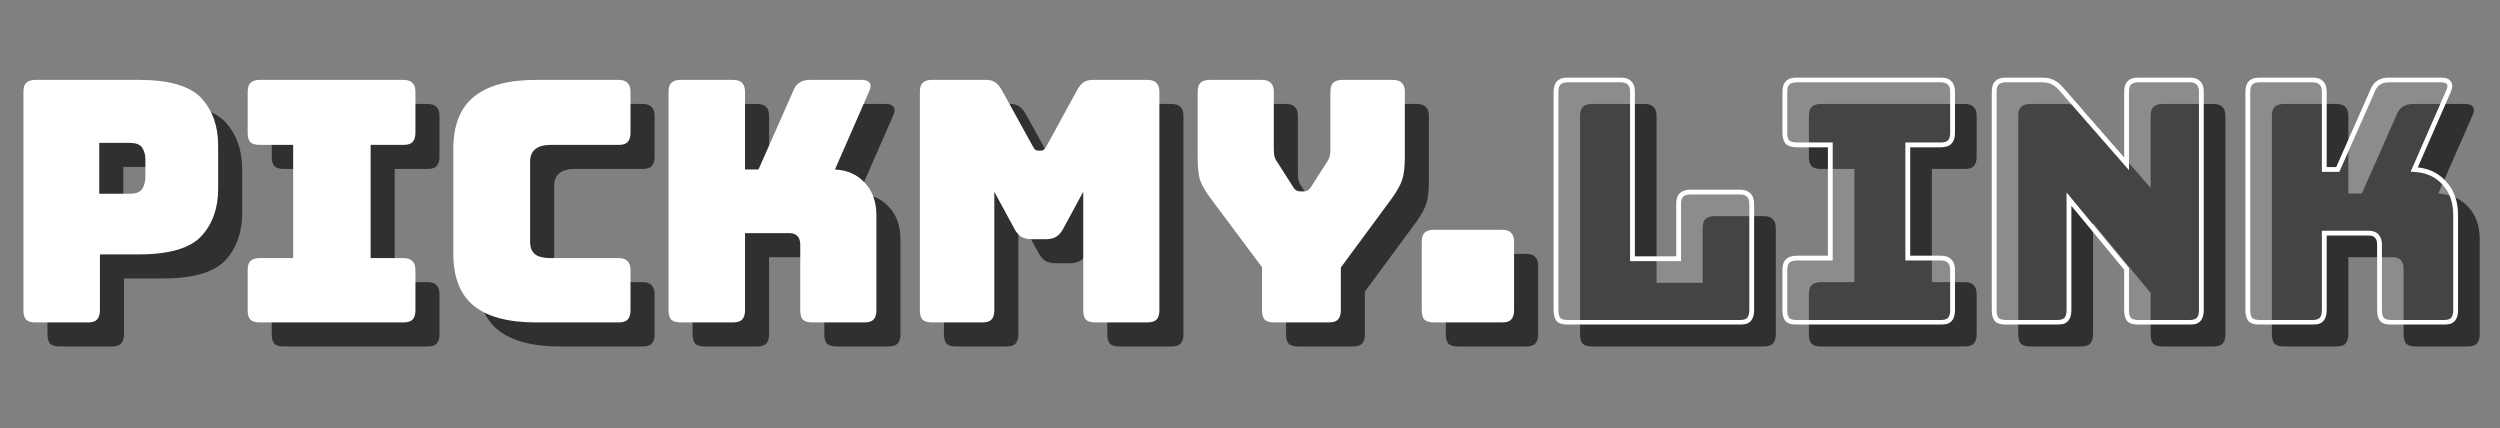
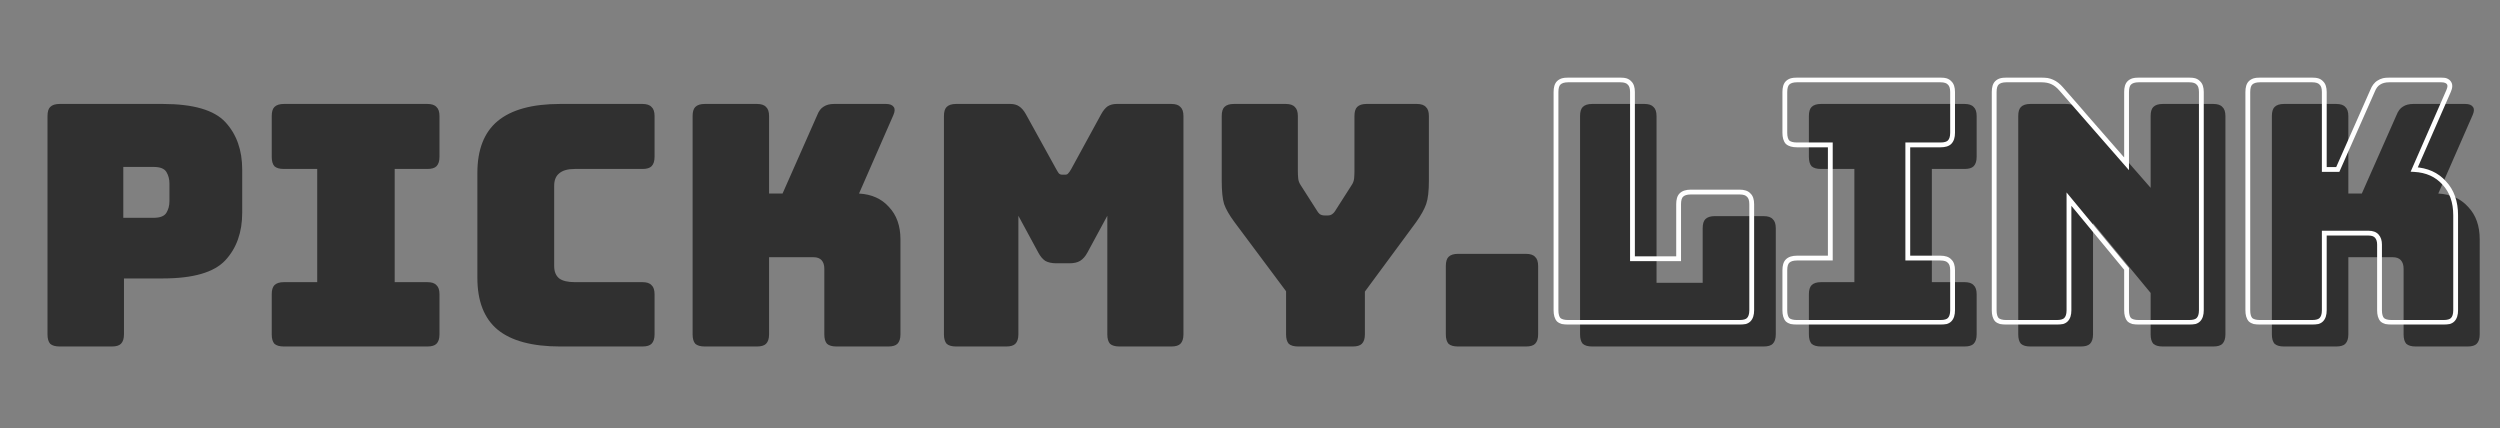
<svg xmlns="http://www.w3.org/2000/svg" width="1039" height="178" viewBox="0 0 1039 178" fill="none">
  <rect x="0" y="0" width="1039" height="178" fill="#808080" stroke="none" />
  <path d="M46.482 144H24.782C23.009 144 21.702 143.627 20.862 142.88C20.115 142.04 19.742 140.733 19.742 138.96V48.24C19.742 46.467 20.115 45.207 20.862 44.46C21.702 43.62 23.009 43.2 24.782 43.2H67.622C80.315 43.2 88.995 45.72 93.662 50.76C98.329 55.8 100.662 62.38 100.662 70.5V88.42C100.662 96.54 98.329 103.12 93.662 108.16C88.995 113.2 80.315 115.72 67.622 115.72H51.522V138.96C51.522 140.733 51.102 142.04 50.262 142.88C49.515 143.627 48.255 144 46.482 144ZM51.242 69.38V90.52H63.842C66.549 90.52 68.322 89.82 69.162 88.42C70.002 87.02 70.422 85.433 70.422 83.66V76.24C70.422 74.467 70.002 72.88 69.162 71.48C68.322 70.08 66.549 69.38 63.842 69.38H51.242ZM117.972 144C116.198 144 114.892 143.627 114.052 142.88C113.305 142.04 112.932 140.733 112.932 138.96V122.3C112.932 120.527 113.305 119.267 114.052 118.52C114.892 117.68 116.198 117.26 117.972 117.26H131.832V70.22H117.972C116.198 70.22 114.892 69.847 114.052 69.1C113.305 68.26 112.932 66.953 112.932 65.18V48.24C112.932 46.467 113.305 45.207 114.052 44.46C114.892 43.62 116.198 43.2 117.972 43.2H177.612C179.385 43.2 180.645 43.62 181.392 44.46C182.232 45.207 182.652 46.467 182.652 48.24V65.18C182.652 66.953 182.232 68.26 181.392 69.1C180.645 69.847 179.385 70.22 177.612 70.22H164.032V117.26H177.612C179.385 117.26 180.645 117.68 181.392 118.52C182.232 119.267 182.652 120.527 182.652 122.3V138.96C182.652 140.733 182.232 142.04 181.392 142.88C180.645 143.627 179.385 144 177.612 144H117.972ZM266.997 144H232.837C221.171 144 212.491 141.667 206.797 137C201.197 132.333 198.397 125.147 198.397 115.44V71.9C198.397 62.193 201.197 55.007 206.797 50.34C212.491 45.58 221.171 43.2 232.837 43.2H266.997C268.771 43.2 270.031 43.62 270.777 44.46C271.617 45.207 272.037 46.467 272.037 48.24V65.18C272.037 66.953 271.617 68.26 270.777 69.1C270.031 69.847 268.771 70.22 266.997 70.22H238.857C235.964 70.22 233.817 70.827 232.417 72.04C231.017 73.16 230.317 74.887 230.317 77.22V110.54C230.317 112.873 231.017 114.6 232.417 115.72C233.817 116.747 235.964 117.26 238.857 117.26H266.997C268.771 117.26 270.031 117.68 270.777 118.52C271.617 119.267 272.037 120.527 272.037 122.3V138.96C272.037 140.733 271.617 142.04 270.777 142.88C270.031 143.627 268.771 144 266.997 144ZM314.588 144H292.888C291.114 144 289.808 143.627 288.968 142.88C288.221 142.04 287.848 140.733 287.848 138.96V48.24C287.848 46.467 288.221 45.207 288.968 44.46C289.808 43.62 291.114 43.2 292.888 43.2H314.588C316.361 43.2 317.621 43.62 318.368 44.46C319.208 45.207 319.628 46.467 319.628 48.24V80.44H325.228L339.648 47.82C340.301 46.14 341.188 44.973 342.308 44.32C343.428 43.573 344.874 43.2 346.648 43.2H368.208C369.794 43.2 370.868 43.62 371.428 44.46C371.988 45.207 371.941 46.327 371.288 47.82L357.008 80.44C362.234 80.72 366.388 82.587 369.468 86.04C372.641 89.4 374.228 93.88 374.228 99.48V138.96C374.228 140.733 373.808 142.04 372.968 142.88C372.221 143.627 370.961 144 369.188 144H347.628C345.854 144 344.548 143.627 343.708 142.88C342.961 142.04 342.588 140.733 342.588 138.96V111.66C342.588 110.167 342.214 109 341.468 108.16C340.721 107.32 339.601 106.9 338.108 106.9H319.628V138.96C319.628 140.733 319.208 142.04 318.368 142.88C317.621 143.627 316.361 144 314.588 144ZM418.201 144H397.341C395.567 144 394.261 143.627 393.421 142.88C392.674 142.04 392.301 140.733 392.301 138.96V48.24C392.301 46.467 392.674 45.207 393.421 44.46C394.261 43.62 395.567 43.2 397.341 43.2H419.881C421.374 43.2 422.587 43.527 423.521 44.18C424.547 44.833 425.481 45.907 426.321 47.4L438.921 70.22C439.387 71.06 439.761 71.667 440.041 72.04C440.414 72.413 440.881 72.6 441.441 72.6H442.701C443.261 72.6 443.681 72.413 443.961 72.04C444.334 71.667 444.754 71.06 445.221 70.22L457.681 47.4C458.521 45.907 459.407 44.833 460.341 44.18C461.367 43.527 462.627 43.2 464.121 43.2H486.801C488.574 43.2 489.834 43.62 490.581 44.46C491.421 45.207 491.841 46.467 491.841 48.24V138.96C491.841 140.733 491.421 142.04 490.581 142.88C489.834 143.627 488.574 144 486.801 144H465.241C463.467 144 462.161 143.627 461.321 142.88C460.574 142.04 460.201 140.733 460.201 138.96V89.68L451.941 104.94C451.101 106.527 450.074 107.693 448.861 108.44C447.741 109.093 446.294 109.42 444.521 109.42H438.921C437.147 109.42 435.654 109.093 434.441 108.44C433.321 107.693 432.341 106.527 431.501 104.94L423.241 89.68V138.96C423.241 140.733 422.821 142.04 421.981 142.88C421.234 143.627 419.974 144 418.201 144ZM562.209 144H539.529C537.756 144 536.449 143.627 535.609 142.88C534.863 142.04 534.489 140.733 534.489 138.96V121.04L513.069 92.34C510.923 89.447 509.476 86.927 508.729 84.78C508.076 82.633 507.749 79.413 507.749 75.12V48.24C507.749 46.467 508.123 45.207 508.869 44.46C509.709 43.62 511.016 43.2 512.789 43.2H534.349C536.123 43.2 537.383 43.62 538.129 44.46C538.969 45.207 539.389 46.467 539.389 48.24V71.2C539.389 72.133 539.436 73.113 539.529 74.14C539.623 75.167 539.996 76.147 540.649 77.08L547.089 87.16C547.556 88 548.023 88.607 548.489 88.98C549.049 89.353 549.703 89.54 550.449 89.54H551.849C552.596 89.54 553.203 89.353 553.669 88.98C554.229 88.607 554.743 88 555.209 87.16L561.649 77.08C562.303 76.147 562.676 75.167 562.769 74.14C562.863 73.113 562.909 72.133 562.909 71.2V48.24C562.909 46.467 563.283 45.207 564.029 44.46C564.869 43.62 566.176 43.2 567.949 43.2H588.809C590.583 43.2 591.843 43.62 592.589 44.46C593.429 45.207 593.849 46.467 593.849 48.24V75.12C593.849 79.413 593.476 82.633 592.729 84.78C591.983 86.927 590.583 89.447 588.529 92.34L567.249 121.18V138.96C567.249 140.733 566.829 142.04 565.989 142.88C565.243 143.627 563.983 144 562.209 144ZM634.208 144H605.928C604.154 144 602.848 143.627 602.008 142.88C601.261 142.04 600.888 140.733 600.888 138.96V110.54C600.888 108.767 601.261 107.507 602.008 106.76C602.848 105.92 604.154 105.5 605.928 105.5H634.208C635.981 105.5 637.241 105.92 637.988 106.76C638.828 107.507 639.248 108.767 639.248 110.54V138.96C639.248 140.733 638.828 142.04 637.988 142.88C637.241 143.627 635.981 144 634.208 144Z" fill="#303030" />
  <path d="M732.974 144H661.714C659.94 144 658.634 143.627 657.794 142.88C657.047 142.04 656.674 140.733 656.674 138.96V48.24C656.674 46.467 657.047 45.207 657.794 44.46C658.634 43.62 659.94 43.2 661.714 43.2H683.414C685.187 43.2 686.447 43.62 687.194 44.46C688.034 45.207 688.454 46.467 688.454 48.24V117.54H707.634V94.86C707.634 93.087 708.007 91.827 708.754 91.08C709.594 90.24 710.9 89.82 712.674 89.82H732.974C734.747 89.82 736.007 90.24 736.754 91.08C737.594 91.827 738.014 93.087 738.014 94.86V138.96C738.014 140.733 737.594 142.04 736.754 142.88C736.007 143.627 734.747 144 732.974 144ZM756.817 144C755.044 144 753.737 143.627 752.897 142.88C752.151 142.04 751.777 140.733 751.777 138.96V122.3C751.777 120.527 752.151 119.267 752.897 118.52C753.737 117.68 755.044 117.26 756.817 117.26H770.677V70.22H756.817C755.044 70.22 753.737 69.847 752.897 69.1C752.151 68.26 751.777 66.953 751.777 65.18V48.24C751.777 46.467 752.151 45.207 752.897 44.46C753.737 43.62 755.044 43.2 756.817 43.2H816.457C818.231 43.2 819.491 43.62 820.237 44.46C821.077 45.207 821.497 46.467 821.497 48.24V65.18C821.497 66.953 821.077 68.26 820.237 69.1C819.491 69.847 818.231 70.22 816.457 70.22H802.877V117.26H816.457C818.231 117.26 819.491 117.68 820.237 118.52C821.077 119.267 821.497 120.527 821.497 122.3V138.96C821.497 140.733 821.077 142.04 820.237 142.88C819.491 143.627 818.231 144 816.457 144H756.817ZM864.823 144H843.823C842.05 144 840.743 143.627 839.903 142.88C839.156 142.04 838.783 140.733 838.783 138.96V48.24C838.783 46.467 839.156 45.207 839.903 44.46C840.743 43.62 842.05 43.2 843.823 43.2H858.383C860.156 43.2 861.65 43.48 862.863 44.04C864.17 44.6 865.43 45.58 866.643 46.98L893.803 78.06V48.24C893.803 46.467 894.176 45.207 894.923 44.46C895.763 43.62 897.07 43.2 898.843 43.2H919.843C921.616 43.2 922.876 43.62 923.623 44.46C924.463 45.207 924.883 46.467 924.883 48.24V138.96C924.883 140.733 924.463 142.04 923.623 142.88C922.876 143.627 921.616 144 919.843 144H898.843C897.07 144 895.763 143.627 894.923 142.88C894.176 142.04 893.803 140.733 893.803 138.96V121.74L869.863 92.76V138.96C869.863 140.733 869.443 142.04 868.603 142.88C867.856 143.627 866.596 144 864.823 144ZM970.933 144H949.233C947.46 144 946.153 143.627 945.313 142.88C944.567 142.04 944.193 140.733 944.193 138.96V48.24C944.193 46.467 944.567 45.207 945.313 44.46C946.153 43.62 947.46 43.2 949.233 43.2H970.933C972.707 43.2 973.967 43.62 974.713 44.46C975.553 45.207 975.973 46.467 975.973 48.24V80.44H981.573L995.993 47.82C996.647 46.14 997.533 44.973 998.653 44.32C999.773 43.573 1001.22 43.2 1002.99 43.2H1024.55C1026.14 43.2 1027.21 43.62 1027.77 44.46C1028.33 45.207 1028.29 46.327 1027.63 47.82L1013.35 80.44C1018.58 80.72 1022.73 82.587 1025.81 86.04C1028.99 89.4 1030.57 93.88 1030.57 99.48V138.96C1030.57 140.733 1030.15 142.04 1029.31 142.88C1028.57 143.627 1027.31 144 1025.53 144H1003.97C1002.2 144 1000.89 143.627 1000.05 142.88C999.307 142.04 998.933 140.733 998.933 138.96V111.66C998.933 110.167 998.56 109 997.813 108.16C997.067 107.32 995.947 106.9 994.453 106.9H975.973V138.96C975.973 140.733 975.553 142.04 974.713 142.88C973.967 143.627 972.707 144 970.933 144Z" fill="#303030" />
-   <path d="M36.482 134H14.782C13.009 134 11.702 133.627 10.862 132.88C10.115 132.04 9.742 130.733 9.742 128.96V38.24C9.742 36.467 10.115 35.207 10.862 34.46C11.702 33.62 13.009 33.2 14.782 33.2H57.622C70.315 33.2 78.995 35.72 83.662 40.76C88.329 45.8 90.662 52.38 90.662 60.5V78.42C90.662 86.54 88.329 93.12 83.662 98.16C78.995 103.2 70.315 105.72 57.622 105.72H41.522V128.96C41.522 130.733 41.102 132.04 40.262 132.88C39.515 133.627 38.255 134 36.482 134ZM41.242 59.38V80.52H53.842C56.549 80.52 58.322 79.82 59.162 78.42C60.002 77.02 60.422 75.433 60.422 73.66V66.24C60.422 64.467 60.002 62.88 59.162 61.48C58.322 60.08 56.549 59.38 53.842 59.38H41.242ZM107.972 134C106.198 134 104.892 133.627 104.052 132.88C103.305 132.04 102.932 130.733 102.932 128.96V112.3C102.932 110.527 103.305 109.267 104.052 108.52C104.892 107.68 106.198 107.26 107.972 107.26H121.832V60.22H107.972C106.198 60.22 104.892 59.847 104.052 59.1C103.305 58.26 102.932 56.953 102.932 55.18V38.24C102.932 36.467 103.305 35.207 104.052 34.46C104.892 33.62 106.198 33.2 107.972 33.2H167.612C169.385 33.2 170.645 33.62 171.392 34.46C172.232 35.207 172.652 36.467 172.652 38.24V55.18C172.652 56.953 172.232 58.26 171.392 59.1C170.645 59.847 169.385 60.22 167.612 60.22H154.032V107.26H167.612C169.385 107.26 170.645 107.68 171.392 108.52C172.232 109.267 172.652 110.527 172.652 112.3V128.96C172.652 130.733 172.232 132.04 171.392 132.88C170.645 133.627 169.385 134 167.612 134H107.972ZM256.997 134H222.837C211.171 134 202.491 131.667 196.797 127C191.197 122.333 188.397 115.147 188.397 105.44V61.9C188.397 52.193 191.197 45.007 196.797 40.34C202.491 35.58 211.171 33.2 222.837 33.2H256.997C258.771 33.2 260.031 33.62 260.777 34.46C261.617 35.207 262.037 36.467 262.037 38.24V55.18C262.037 56.953 261.617 58.26 260.777 59.1C260.031 59.847 258.771 60.22 256.997 60.22H228.857C225.964 60.22 223.817 60.827 222.417 62.04C221.017 63.16 220.317 64.887 220.317 67.22V100.54C220.317 102.873 221.017 104.6 222.417 105.72C223.817 106.747 225.964 107.26 228.857 107.26H256.997C258.771 107.26 260.031 107.68 260.777 108.52C261.617 109.267 262.037 110.527 262.037 112.3V128.96C262.037 130.733 261.617 132.04 260.777 132.88C260.031 133.627 258.771 134 256.997 134ZM304.588 134H282.888C281.114 134 279.808 133.627 278.968 132.88C278.221 132.04 277.848 130.733 277.848 128.96V38.24C277.848 36.467 278.221 35.207 278.968 34.46C279.808 33.62 281.114 33.2 282.888 33.2H304.588C306.361 33.2 307.621 33.62 308.368 34.46C309.208 35.207 309.628 36.467 309.628 38.24V70.44H315.228L329.648 37.82C330.301 36.14 331.188 34.973 332.308 34.32C333.428 33.573 334.874 33.2 336.648 33.2H358.208C359.794 33.2 360.868 33.62 361.428 34.46C361.988 35.207 361.941 36.327 361.288 37.82L347.008 70.44C352.234 70.72 356.388 72.587 359.468 76.04C362.641 79.4 364.228 83.88 364.228 89.48V128.96C364.228 130.733 363.808 132.04 362.968 132.88C362.221 133.627 360.961 134 359.188 134H337.628C335.854 134 334.548 133.627 333.708 132.88C332.961 132.04 332.588 130.733 332.588 128.96V101.66C332.588 100.167 332.214 99 331.468 98.16C330.721 97.32 329.601 96.9 328.108 96.9H309.628V128.96C309.628 130.733 309.208 132.04 308.368 132.88C307.621 133.627 306.361 134 304.588 134ZM408.201 134H387.341C385.567 134 384.261 133.627 383.421 132.88C382.674 132.04 382.301 130.733 382.301 128.96V38.24C382.301 36.467 382.674 35.207 383.421 34.46C384.261 33.62 385.567 33.2 387.341 33.2H409.881C411.374 33.2 412.587 33.527 413.521 34.18C414.547 34.833 415.481 35.907 416.321 37.4L428.921 60.22C429.387 61.06 429.761 61.667 430.041 62.04C430.414 62.413 430.881 62.6 431.441 62.6H432.701C433.261 62.6 433.681 62.413 433.961 62.04C434.334 61.667 434.754 61.06 435.221 60.22L447.681 37.4C448.521 35.907 449.407 34.833 450.341 34.18C451.367 33.527 452.627 33.2 454.121 33.2H476.801C478.574 33.2 479.834 33.62 480.581 34.46C481.421 35.207 481.841 36.467 481.841 38.24V128.96C481.841 130.733 481.421 132.04 480.581 132.88C479.834 133.627 478.574 134 476.801 134H455.241C453.467 134 452.161 133.627 451.321 132.88C450.574 132.04 450.201 130.733 450.201 128.96V79.68L441.941 94.94C441.101 96.527 440.074 97.693 438.861 98.44C437.741 99.093 436.294 99.42 434.521 99.42H428.921C427.147 99.42 425.654 99.093 424.441 98.44C423.321 97.693 422.341 96.527 421.501 94.94L413.241 79.68V128.96C413.241 130.733 412.821 132.04 411.981 132.88C411.234 133.627 409.974 134 408.201 134ZM552.209 134H529.529C527.756 134 526.449 133.627 525.609 132.88C524.863 132.04 524.489 130.733 524.489 128.96V111.04L503.069 82.34C500.923 79.447 499.476 76.927 498.729 74.78C498.076 72.633 497.749 69.413 497.749 65.12V38.24C497.749 36.467 498.123 35.207 498.869 34.46C499.709 33.62 501.016 33.2 502.789 33.2H524.349C526.123 33.2 527.383 33.62 528.129 34.46C528.969 35.207 529.389 36.467 529.389 38.24V61.2C529.389 62.133 529.436 63.113 529.529 64.14C529.623 65.167 529.996 66.147 530.649 67.08L537.089 77.16C537.556 78 538.023 78.607 538.489 78.98C539.049 79.353 539.703 79.54 540.449 79.54H541.849C542.596 79.54 543.203 79.353 543.669 78.98C544.229 78.607 544.743 78 545.209 77.16L551.649 67.08C552.303 66.147 552.676 65.167 552.769 64.14C552.863 63.113 552.909 62.133 552.909 61.2V38.24C552.909 36.467 553.283 35.207 554.029 34.46C554.869 33.62 556.176 33.2 557.949 33.2H578.809C580.583 33.2 581.843 33.62 582.589 34.46C583.429 35.207 583.849 36.467 583.849 38.24V65.12C583.849 69.413 583.476 72.633 582.729 74.78C581.983 76.927 580.583 79.447 578.529 82.34L557.249 111.18V128.96C557.249 130.733 556.829 132.04 555.989 132.88C555.243 133.627 553.983 134 552.209 134ZM624.208 134H595.928C594.154 134 592.848 133.627 592.008 132.88C591.261 132.04 590.888 130.733 590.888 128.96V100.54C590.888 98.767 591.261 97.507 592.008 96.76C592.848 95.92 594.154 95.5 595.928 95.5H624.208C625.981 95.5 627.241 95.92 627.988 96.76C628.828 97.507 629.248 98.767 629.248 100.54V128.96C629.248 130.733 628.828 132.04 627.988 132.88C627.241 133.627 625.981 134 624.208 134Z" fill="white" />
  <mask id="path-4-outside-1_5165_1045" maskUnits="userSpaceOnUse" x="645" y="32" width="377" height="103" fill="black">
    <rect fill="white" x="645" y="32" width="377" height="103" />
-     <path d="M722.974 134H651.714C649.94 134 648.634 133.627 647.794 132.88C647.047 132.04 646.674 130.733 646.674 128.96V38.24C646.674 36.467 647.047 35.207 647.794 34.46C648.634 33.62 649.94 33.2 651.714 33.2H673.414C675.187 33.2 676.447 33.62 677.194 34.46C678.034 35.207 678.454 36.467 678.454 38.24V107.54H697.634V84.86C697.634 83.087 698.007 81.827 698.754 81.08C699.594 80.24 700.9 79.82 702.674 79.82H722.974C724.747 79.82 726.007 80.24 726.754 81.08C727.594 81.827 728.014 83.087 728.014 84.86V128.96C728.014 130.733 727.594 132.04 726.754 132.88C726.007 133.627 724.747 134 722.974 134ZM746.817 134C745.044 134 743.737 133.627 742.897 132.88C742.151 132.04 741.777 130.733 741.777 128.96V112.3C741.777 110.527 742.151 109.267 742.897 108.52C743.737 107.68 745.044 107.26 746.817 107.26H760.677V60.22H746.817C745.044 60.22 743.737 59.847 742.897 59.1C742.151 58.26 741.777 56.953 741.777 55.18V38.24C741.777 36.467 742.151 35.207 742.897 34.46C743.737 33.62 745.044 33.2 746.817 33.2H806.457C808.231 33.2 809.491 33.62 810.237 34.46C811.077 35.207 811.497 36.467 811.497 38.24V55.18C811.497 56.953 811.077 58.26 810.237 59.1C809.491 59.847 808.231 60.22 806.457 60.22H792.877V107.26H806.457C808.231 107.26 809.491 107.68 810.237 108.52C811.077 109.267 811.497 110.527 811.497 112.3V128.96C811.497 130.733 811.077 132.04 810.237 132.88C809.491 133.627 808.231 134 806.457 134H746.817ZM854.823 134H833.823C832.05 134 830.743 133.627 829.903 132.88C829.156 132.04 828.783 130.733 828.783 128.96V38.24C828.783 36.467 829.156 35.207 829.903 34.46C830.743 33.62 832.05 33.2 833.823 33.2H848.383C850.156 33.2 851.65 33.48 852.863 34.04C854.17 34.6 855.43 35.58 856.643 36.98L883.803 68.06V38.24C883.803 36.467 884.176 35.207 884.923 34.46C885.763 33.62 887.07 33.2 888.843 33.2H909.843C911.616 33.2 912.876 33.62 913.623 34.46C914.463 35.207 914.883 36.467 914.883 38.24V128.96C914.883 130.733 914.463 132.04 913.623 132.88C912.876 133.627 911.616 134 909.843 134H888.843C887.07 134 885.763 133.627 884.923 132.88C884.176 132.04 883.803 130.733 883.803 128.96V111.74L859.863 82.76V128.96C859.863 130.733 859.443 132.04 858.603 132.88C857.856 133.627 856.596 134 854.823 134ZM960.933 134H939.233C937.46 134 936.153 133.627 935.313 132.88C934.567 132.04 934.193 130.733 934.193 128.96V38.24C934.193 36.467 934.567 35.207 935.313 34.46C936.153 33.62 937.46 33.2 939.233 33.2H960.933C962.707 33.2 963.967 33.62 964.713 34.46C965.553 35.207 965.973 36.467 965.973 38.24V70.44H971.573L985.993 37.82C986.647 36.14 987.533 34.973 988.653 34.32C989.773 33.573 991.22 33.2 992.993 33.2H1014.55C1016.14 33.2 1017.21 33.62 1017.77 34.46C1018.33 35.207 1018.29 36.327 1017.63 37.82L1003.35 70.44C1008.58 70.72 1012.73 72.587 1015.81 76.04C1018.99 79.4 1020.57 83.88 1020.57 89.48V128.96C1020.57 130.733 1020.15 132.04 1019.31 132.88C1018.57 133.627 1017.31 134 1015.53 134H993.973C992.2 134 990.893 133.627 990.053 132.88C989.307 132.04 988.933 130.733 988.933 128.96V101.66C988.933 100.167 988.56 99 987.813 98.16C987.067 97.32 985.947 96.9 984.453 96.9H965.973V128.96C965.973 130.733 965.553 132.04 964.713 132.88C963.967 133.627 962.707 134 960.933 134Z" />
  </mask>
-   <path d="M722.974 134H651.714C649.94 134 648.634 133.627 647.794 132.88C647.047 132.04 646.674 130.733 646.674 128.96V38.24C646.674 36.467 647.047 35.207 647.794 34.46C648.634 33.62 649.94 33.2 651.714 33.2H673.414C675.187 33.2 676.447 33.62 677.194 34.46C678.034 35.207 678.454 36.467 678.454 38.24V107.54H697.634V84.86C697.634 83.087 698.007 81.827 698.754 81.08C699.594 80.24 700.9 79.82 702.674 79.82H722.974C724.747 79.82 726.007 80.24 726.754 81.08C727.594 81.827 728.014 83.087 728.014 84.86V128.96C728.014 130.733 727.594 132.04 726.754 132.88C726.007 133.627 724.747 134 722.974 134ZM746.817 134C745.044 134 743.737 133.627 742.897 132.88C742.151 132.04 741.777 130.733 741.777 128.96V112.3C741.777 110.527 742.151 109.267 742.897 108.52C743.737 107.68 745.044 107.26 746.817 107.26H760.677V60.22H746.817C745.044 60.22 743.737 59.847 742.897 59.1C742.151 58.26 741.777 56.953 741.777 55.18V38.24C741.777 36.467 742.151 35.207 742.897 34.46C743.737 33.62 745.044 33.2 746.817 33.2H806.457C808.231 33.2 809.491 33.62 810.237 34.46C811.077 35.207 811.497 36.467 811.497 38.24V55.18C811.497 56.953 811.077 58.26 810.237 59.1C809.491 59.847 808.231 60.22 806.457 60.22H792.877V107.26H806.457C808.231 107.26 809.491 107.68 810.237 108.52C811.077 109.267 811.497 110.527 811.497 112.3V128.96C811.497 130.733 811.077 132.04 810.237 132.88C809.491 133.627 808.231 134 806.457 134H746.817ZM854.823 134H833.823C832.05 134 830.743 133.627 829.903 132.88C829.156 132.04 828.783 130.733 828.783 128.96V38.24C828.783 36.467 829.156 35.207 829.903 34.46C830.743 33.62 832.05 33.2 833.823 33.2H848.383C850.156 33.2 851.65 33.48 852.863 34.04C854.17 34.6 855.43 35.58 856.643 36.98L883.803 68.06V38.24C883.803 36.467 884.176 35.207 884.923 34.46C885.763 33.62 887.07 33.2 888.843 33.2H909.843C911.616 33.2 912.876 33.62 913.623 34.46C914.463 35.207 914.883 36.467 914.883 38.24V128.96C914.883 130.733 914.463 132.04 913.623 132.88C912.876 133.627 911.616 134 909.843 134H888.843C887.07 134 885.763 133.627 884.923 132.88C884.176 132.04 883.803 130.733 883.803 128.96V111.74L859.863 82.76V128.96C859.863 130.733 859.443 132.04 858.603 132.88C857.856 133.627 856.596 134 854.823 134ZM960.933 134H939.233C937.46 134 936.153 133.627 935.313 132.88C934.567 132.04 934.193 130.733 934.193 128.96V38.24C934.193 36.467 934.567 35.207 935.313 34.46C936.153 33.62 937.46 33.2 939.233 33.2H960.933C962.707 33.2 963.967 33.62 964.713 34.46C965.553 35.207 965.973 36.467 965.973 38.24V70.44H971.573L985.993 37.82C986.647 36.14 987.533 34.973 988.653 34.32C989.773 33.573 991.22 33.2 992.993 33.2H1014.55C1016.14 33.2 1017.21 33.62 1017.77 34.46C1018.33 35.207 1018.29 36.327 1017.63 37.82L1003.35 70.44C1008.58 70.72 1012.73 72.587 1015.81 76.04C1018.99 79.4 1020.57 83.88 1020.57 89.48V128.96C1020.57 130.733 1020.15 132.04 1019.31 132.88C1018.57 133.627 1017.31 134 1015.53 134H993.973C992.2 134 990.893 133.627 990.053 132.88C989.307 132.04 988.933 130.733 988.933 128.96V101.66C988.933 100.167 988.56 99 987.813 98.16C987.067 97.32 985.947 96.9 984.453 96.9H965.973V128.96C965.973 130.733 965.553 132.04 964.713 132.88C963.967 133.627 962.707 134 960.933 134Z" fill="white" fill-opacity="0.1" />
  <path d="M647.794 132.88L647.046 133.544L647.085 133.588L647.129 133.627L647.794 132.88ZM647.794 34.46L647.087 33.753H647.087L647.794 34.46ZM677.194 34.46L676.446 35.124L676.485 35.168L676.529 35.207L677.194 34.46ZM678.454 107.54H677.454V108.54H678.454V107.54ZM697.634 107.54V108.54H698.634V107.54H697.634ZM698.754 81.08L698.047 80.373V80.373L698.754 81.08ZM726.754 81.08L726.006 81.744L726.045 81.788L726.089 81.827L726.754 81.08ZM726.754 132.88L727.461 133.587L726.754 132.88ZM722.974 134V133H651.714V134V135H722.974V134ZM651.714 134V133C650.051 133 649.035 132.645 648.458 132.133L647.794 132.88L647.129 133.627C648.233 134.608 649.83 135 651.714 135V134ZM647.794 132.88L648.541 132.216C648.029 131.639 647.674 130.623 647.674 128.96H646.674H645.674C645.674 130.844 646.065 132.441 647.046 133.544L647.794 132.88ZM646.674 128.96H647.674V38.24H646.674H645.674V128.96H646.674ZM646.674 38.24H647.674C647.674 36.562 648.035 35.633 648.501 35.167L647.794 34.46L647.087 33.753C646.059 34.78 645.674 36.371 645.674 38.24H646.674ZM647.794 34.46L648.501 35.167C649.078 34.59 650.076 34.2 651.714 34.2V33.2V32.2C649.805 32.2 648.189 32.65 647.087 33.753L647.794 34.46ZM651.714 33.2V34.2H673.414V33.2V32.2H651.714V33.2ZM673.414 33.2V34.2C675.064 34.2 675.976 34.595 676.446 35.124L677.194 34.46L677.941 33.796C676.918 32.645 675.31 32.2 673.414 32.2V33.2ZM677.194 34.46L676.529 35.207C677.059 35.678 677.454 36.59 677.454 38.24H678.454H679.454C679.454 36.344 679.009 34.735 677.858 33.713L677.194 34.46ZM678.454 38.24H677.454V107.54H678.454H679.454V38.24H678.454ZM678.454 107.54V108.54H697.634V107.54V106.54H678.454V107.54ZM697.634 107.54H698.634V84.86H697.634H696.634V107.54H697.634ZM697.634 84.86H698.634C698.634 83.182 698.995 82.253 699.461 81.787L698.754 81.08L698.047 80.373C697.019 81.4 696.634 82.991 696.634 84.86H697.634ZM698.754 81.08L699.461 81.787C700.038 81.21 701.036 80.82 702.674 80.82V79.82V78.82C700.765 78.82 699.149 79.27 698.047 80.373L698.754 81.08ZM702.674 79.82V80.82H722.974V79.82V78.82H702.674V79.82ZM722.974 79.82V80.82C724.624 80.82 725.536 81.215 726.006 81.744L726.754 81.08L727.501 80.416C726.478 79.265 724.87 78.82 722.974 78.82V79.82ZM726.754 81.08L726.089 81.827C726.619 82.298 727.014 83.21 727.014 84.86H728.014H729.014C729.014 82.964 728.569 81.355 727.418 80.333L726.754 81.08ZM728.014 84.86H727.014V128.96H728.014H729.014V84.86H728.014ZM728.014 128.96H727.014C727.014 130.598 726.624 131.595 726.047 132.173L726.754 132.88L727.461 133.587C728.563 132.485 729.014 130.869 729.014 128.96H728.014ZM726.754 132.88L726.047 132.173C725.581 132.639 724.652 133 722.974 133V134V135C724.842 135 726.433 134.614 727.461 133.587L726.754 132.88ZM742.897 132.88L742.15 133.544L742.189 133.588L742.233 133.627L742.897 132.88ZM742.897 108.52L743.605 109.227L742.897 108.52ZM760.677 107.26V108.26H761.677V107.26H760.677ZM760.677 60.22H761.677V59.22H760.677V60.22ZM742.897 59.1L742.15 59.764L742.189 59.808L742.233 59.847L742.897 59.1ZM742.897 34.46L742.19 33.753L742.897 34.46ZM810.237 34.46L809.49 35.124L809.529 35.168L809.573 35.207L810.237 34.46ZM810.237 59.1L810.945 59.807L810.237 59.1ZM792.877 60.22V59.22H791.877V60.22H792.877ZM792.877 107.26H791.877V108.26H792.877V107.26ZM810.237 108.52L809.49 109.184L809.529 109.228L809.573 109.267L810.237 108.52ZM810.237 132.88L810.945 133.587V133.587L810.237 132.88ZM746.817 134V133C745.154 133 744.138 132.645 743.562 132.133L742.897 132.88L742.233 133.627C743.337 134.608 744.934 135 746.817 135V134ZM742.897 132.88L743.645 132.216C743.132 131.639 742.777 130.623 742.777 128.96H741.777H740.777C740.777 130.844 741.169 132.441 742.15 133.544L742.897 132.88ZM741.777 128.96H742.777V112.3H741.777H740.777V128.96H741.777ZM741.777 112.3H742.777C742.777 110.622 743.139 109.693 743.605 109.227L742.897 108.52L742.19 107.813C741.163 108.84 740.777 110.431 740.777 112.3H741.777ZM742.897 108.52L743.605 109.227C744.182 108.65 745.18 108.26 746.817 108.26V107.26V106.26C744.908 106.26 743.293 106.71 742.19 107.813L742.897 108.52ZM746.817 107.26V108.26H760.677V107.26V106.26H746.817V107.26ZM760.677 107.26H761.677V60.22H760.677H759.677V107.26H760.677ZM760.677 60.22V59.22H746.817V60.22V61.22H760.677V60.22ZM746.817 60.22V59.22C745.154 59.22 744.138 58.865 743.562 58.353L742.897 59.1L742.233 59.847C743.337 60.828 744.934 61.22 746.817 61.22V60.22ZM742.897 59.1L743.645 58.436C743.132 57.859 742.777 56.843 742.777 55.18H741.777H740.777C740.777 57.064 741.169 58.661 742.15 59.764L742.897 59.1ZM741.777 55.18H742.777V38.24H741.777H740.777V55.18H741.777ZM741.777 38.24H742.777C742.777 36.562 743.139 35.633 743.605 35.167L742.897 34.46L742.19 33.753C741.163 34.78 740.777 36.371 740.777 38.24H741.777ZM742.897 34.46L743.605 35.167C744.182 34.59 745.18 34.2 746.817 34.2V33.2V32.2C744.908 32.2 743.293 32.65 742.19 33.753L742.897 34.46ZM746.817 33.2V34.2H806.457V33.2V32.2H746.817V33.2ZM806.457 33.2V34.2C808.108 34.2 809.02 34.595 809.49 35.124L810.237 34.46L810.985 33.796C809.962 32.645 808.354 32.2 806.457 32.2V33.2ZM810.237 34.46L809.573 35.207C810.102 35.678 810.497 36.59 810.497 38.24H811.497H812.497C812.497 36.344 812.052 34.735 810.902 33.713L810.237 34.46ZM811.497 38.24H810.497V55.18H811.497H812.497V38.24H811.497ZM811.497 55.18H810.497C810.497 56.818 810.108 57.816 809.53 58.393L810.237 59.1L810.945 59.807C812.047 58.705 812.497 57.089 812.497 55.18H811.497ZM810.237 59.1L809.53 58.393C809.064 58.859 808.135 59.22 806.457 59.22V60.22V61.22C808.326 61.22 809.917 60.834 810.945 59.807L810.237 59.1ZM806.457 60.22V59.22H792.877V60.22V61.22H806.457V60.22ZM792.877 60.22H791.877V107.26H792.877H793.877V60.22H792.877ZM792.877 107.26V108.26H806.457V107.26V106.26H792.877V107.26ZM806.457 107.26V108.26C808.108 108.26 809.02 108.655 809.49 109.184L810.237 108.52L810.985 107.856C809.962 106.705 808.354 106.26 806.457 106.26V107.26ZM810.237 108.52L809.573 109.267C810.102 109.738 810.497 110.65 810.497 112.3H811.497H812.497C812.497 110.404 812.052 108.795 810.902 107.773L810.237 108.52ZM811.497 112.3H810.497V128.96H811.497H812.497V112.3H811.497ZM811.497 128.96H810.497C810.497 130.598 810.108 131.595 809.53 132.173L810.237 132.88L810.945 133.587C812.047 132.484 812.497 130.869 812.497 128.96H811.497ZM810.237 132.88L809.53 132.173C809.064 132.639 808.135 133 806.457 133V134V135C808.326 135 809.917 134.614 810.945 133.587L810.237 132.88ZM806.457 134V133H746.817V134V135H806.457V134ZM829.903 132.88L829.156 133.544L829.195 133.588L829.239 133.627L829.903 132.88ZM829.903 34.46L829.196 33.753L829.903 34.46ZM852.863 34.04L852.444 34.948L852.456 34.954L852.469 34.959L852.863 34.04ZM856.643 36.98L855.887 37.635L855.89 37.638L856.643 36.98ZM883.803 68.06L883.05 68.718L884.803 70.724V68.06H883.803ZM884.923 34.46L885.63 35.167L884.923 34.46ZM913.623 34.46L912.876 35.124L912.915 35.168L912.959 35.207L913.623 34.46ZM913.623 132.88L912.916 132.173L913.623 132.88ZM884.923 132.88L884.176 133.544L884.215 133.588L884.259 133.627L884.923 132.88ZM883.803 111.74H884.803V111.38L884.574 111.103L883.803 111.74ZM859.863 82.76L860.634 82.123L858.863 79.979V82.76H859.863ZM858.603 132.88L857.896 132.173L858.603 132.88ZM854.823 134V133H833.823V134V135H854.823V134ZM833.823 134V133C832.16 133 831.144 132.645 830.567 132.133L829.903 132.88L829.239 133.627C830.342 134.608 831.939 135 833.823 135V134ZM829.903 132.88L830.65 132.216C830.138 131.639 829.783 130.623 829.783 128.96H828.783H827.783C827.783 130.844 828.175 132.441 829.156 133.544L829.903 132.88ZM828.783 128.96H829.783V38.24H828.783H827.783V128.96H828.783ZM828.783 38.24H829.783C829.783 36.562 830.144 35.633 830.61 35.167L829.903 34.46L829.196 33.753C828.169 34.78 827.783 36.371 827.783 38.24H828.783ZM829.903 34.46L830.61 35.167C831.188 34.59 832.186 34.2 833.823 34.2V33.2V32.2C831.914 32.2 830.299 32.65 829.196 33.753L829.903 34.46ZM833.823 33.2V34.2H848.383V33.2V32.2H833.823V33.2ZM848.383 33.2V34.2C850.057 34.2 851.398 34.465 852.444 34.948L852.863 34.04L853.282 33.132C851.902 32.495 850.256 32.2 848.383 32.2V33.2ZM852.863 34.04L852.469 34.959C853.601 35.444 854.744 36.316 855.887 37.635L856.643 36.98L857.399 36.325C856.115 34.844 854.738 33.756 853.257 33.121L852.863 34.04ZM856.643 36.98L855.89 37.638L883.05 68.718L883.803 68.06L884.556 67.402L857.396 36.322L856.643 36.98ZM883.803 68.06H884.803V38.24H883.803H882.803V68.06H883.803ZM883.803 38.24H884.803C884.803 36.562 885.164 35.633 885.63 35.167L884.923 34.46L884.216 33.753C883.189 34.78 882.803 36.371 882.803 38.24H883.803ZM884.923 34.46L885.63 35.167C886.208 34.59 887.206 34.2 888.843 34.2V33.2V32.2C886.934 32.2 885.319 32.65 884.216 33.753L884.923 34.46ZM888.843 33.2V34.2H909.843V33.2V32.2H888.843V33.2ZM909.843 33.2V34.2C911.493 34.2 912.405 34.595 912.876 35.124L913.623 34.46L914.37 33.796C913.348 32.645 911.739 32.2 909.843 32.2V33.2ZM913.623 34.46L912.959 35.207C913.488 35.678 913.883 36.59 913.883 38.24H914.883H915.883C915.883 36.344 915.438 34.735 914.287 33.713L913.623 34.46ZM914.883 38.24H913.883V128.96H914.883H915.883V38.24H914.883ZM914.883 128.96H913.883C913.883 130.598 913.493 131.595 912.916 132.173L913.623 132.88L914.33 133.587C915.433 132.485 915.883 130.869 915.883 128.96H914.883ZM913.623 132.88L912.916 132.173C912.45 132.639 911.521 133 909.843 133V134V135C911.712 135 913.303 134.614 914.33 133.587L913.623 132.88ZM909.843 134V133H888.843V134V135H909.843V134ZM888.843 134V133C887.18 133 886.164 132.645 885.587 132.133L884.923 132.88L884.259 133.627C885.362 134.608 886.959 135 888.843 135V134ZM884.923 132.88L885.67 132.216C885.158 131.639 884.803 130.623 884.803 128.96H883.803H882.803C882.803 130.844 883.195 132.441 884.176 133.544L884.923 132.88ZM883.803 128.96H884.803V111.74H883.803H882.803V128.96H883.803ZM883.803 111.74L884.574 111.103L860.634 82.123L859.863 82.76L859.092 83.397L883.032 112.377L883.803 111.74ZM859.863 82.76H858.863V128.96H859.863H860.863V82.76H859.863ZM859.863 128.96H858.863C858.863 130.598 858.473 131.595 857.896 132.173L858.603 132.88L859.31 133.587C860.413 132.485 860.863 130.869 860.863 128.96H859.863ZM858.603 132.88L857.896 132.173C857.43 132.639 856.501 133 854.823 133V134V135C856.692 135 858.283 134.614 859.31 133.587L858.603 132.88ZM935.313 132.88L934.566 133.544L934.605 133.588L934.649 133.627L935.313 132.88ZM935.313 34.46L934.606 33.753L935.313 34.46ZM964.713 34.46L963.966 35.124L964.005 35.168L964.049 35.207L964.713 34.46ZM965.973 70.44H964.973V71.44H965.973V70.44ZM971.573 70.44V71.44H972.224L972.488 70.844L971.573 70.44ZM985.993 37.82L986.908 38.224L986.917 38.204L986.925 38.182L985.993 37.82ZM988.653 34.32L989.157 35.184L989.183 35.169L989.208 35.152L988.653 34.32ZM1017.77 34.46L1016.94 35.015L1016.96 35.038L1016.97 35.06L1017.77 34.46ZM1017.63 37.82L1018.55 38.221L1018.55 38.221L1017.63 37.82ZM1003.35 70.44L1002.44 70.039L1001.86 71.361L1003.3 71.439L1003.35 70.44ZM1015.81 76.04L1015.07 76.706L1015.08 76.716L1015.09 76.727L1015.81 76.04ZM1019.31 132.88L1020.02 133.587L1019.31 132.88ZM990.053 132.88L989.306 133.544L989.345 133.588L989.389 133.627L990.053 132.88ZM987.813 98.16L988.561 97.496L987.813 98.16ZM965.973 96.9V95.9H964.973V96.9H965.973ZM964.713 132.88L964.006 132.173L964.713 132.88ZM960.933 134V133H939.233V134V135H960.933V134ZM939.233 134V133C937.57 133 936.554 132.645 935.978 132.133L935.313 132.88L934.649 133.627C935.752 134.608 937.35 135 939.233 135V134ZM935.313 132.88L936.061 132.216C935.548 131.639 935.193 130.623 935.193 128.96H934.193H933.193C933.193 130.844 933.585 132.441 934.566 133.544L935.313 132.88ZM934.193 128.96H935.193V38.24H934.193H933.193V128.96H934.193ZM934.193 38.24H935.193C935.193 36.562 935.554 35.633 936.02 35.167L935.313 34.46L934.606 33.753C933.579 34.78 933.193 36.371 933.193 38.24H934.193ZM935.313 34.46L936.02 35.167C936.598 34.59 937.596 34.2 939.233 34.2V33.2V32.2C937.324 32.2 935.709 32.65 934.606 33.753L935.313 34.46ZM939.233 33.2V34.2H960.933V33.2V32.2H939.233V33.2ZM960.933 33.2V34.2C962.584 34.2 963.495 34.595 963.966 35.124L964.713 34.46L965.461 33.796C964.438 32.645 962.829 32.2 960.933 32.2V33.2ZM964.713 34.46L964.049 35.207C964.578 35.678 964.973 36.59 964.973 38.24H965.973H966.973C966.973 36.344 966.528 34.735 965.378 33.713L964.713 34.46ZM965.973 38.24H964.973V70.44H965.973H966.973V38.24H965.973ZM965.973 70.44V71.44H971.573V70.44V69.44H965.973V70.44ZM971.573 70.44L972.488 70.844L986.908 38.224L985.993 37.82L985.079 37.416L970.659 70.036L971.573 70.44ZM985.993 37.82L986.925 38.182C987.528 36.632 988.296 35.686 989.157 35.184L988.653 34.32L988.149 33.456C986.77 34.261 985.765 35.648 985.061 37.458L985.993 37.82ZM988.653 34.32L989.208 35.152C990.119 34.545 991.356 34.2 992.993 34.2V33.2V32.2C991.084 32.2 989.428 32.602 988.099 33.488L988.653 34.32ZM992.993 33.2V34.2H1014.55V33.2V32.2H992.993V33.2ZM1014.55 33.2V34.2C1016 34.2 1016.65 34.585 1016.94 35.015L1017.77 34.46L1018.61 33.905C1017.77 32.655 1016.28 32.2 1014.55 32.2V33.2ZM1017.77 34.46L1016.97 35.06C1017.19 35.351 1017.34 36.005 1016.72 37.419L1017.63 37.82L1018.55 38.221C1019.24 36.649 1019.47 35.062 1018.57 33.86L1017.77 34.46ZM1017.63 37.82L1016.72 37.419L1002.44 70.039L1003.35 70.44L1004.27 70.841L1018.55 38.221L1017.63 37.82ZM1003.35 70.44L1003.3 71.439C1008.3 71.706 1012.19 73.478 1015.07 76.706L1015.81 76.04L1016.56 75.374C1013.28 71.695 1008.86 69.734 1003.41 69.441L1003.35 70.44ZM1015.81 76.04L1015.09 76.727C1018.05 79.863 1019.57 84.078 1019.57 89.48H1020.57H1021.57C1021.57 83.682 1019.92 78.937 1016.54 75.353L1015.81 76.04ZM1020.57 89.48H1019.57V128.96H1020.57H1021.57V89.48H1020.57ZM1020.57 128.96H1019.57C1019.57 130.598 1019.18 131.595 1018.61 132.173L1019.31 132.88L1020.02 133.587C1021.12 132.485 1021.57 130.869 1021.57 128.96H1020.57ZM1019.31 132.88L1018.61 132.173C1018.14 132.639 1017.21 133 1015.53 133V134V135C1017.4 135 1018.99 134.614 1020.02 133.587L1019.31 132.88ZM1015.53 134V133H993.973V134V135H1015.53V134ZM993.973 134V133C992.31 133 991.294 132.645 990.718 132.133L990.053 132.88L989.389 133.627C990.492 134.608 992.09 135 993.973 135V134ZM990.053 132.88L990.801 132.216C990.288 131.639 989.933 130.623 989.933 128.96H988.933H987.933C987.933 130.844 988.325 132.441 989.306 133.544L990.053 132.88ZM988.933 128.96H989.933V101.66H988.933H987.933V128.96H988.933ZM988.933 101.66H989.933C989.933 100.004 989.517 98.572 988.561 97.496L987.813 98.16L987.066 98.824C987.603 99.428 987.933 100.33 987.933 101.66H988.933ZM987.813 98.16L988.561 97.496C987.567 96.378 986.133 95.9 984.453 95.9V96.9V97.9C985.76 97.9 986.566 98.262 987.066 98.824L987.813 98.16ZM984.453 96.9V95.9H965.973V96.9V97.9H984.453V96.9ZM965.973 96.9H964.973V128.96H965.973H966.973V96.9H965.973ZM965.973 128.96H964.973C964.973 130.598 964.583 131.595 964.006 132.173L964.713 132.88L965.42 133.587C966.523 132.485 966.973 130.869 966.973 128.96H965.973ZM964.713 132.88L964.006 132.173C963.54 132.639 962.611 133 960.933 133V134V135C962.802 135 964.393 134.614 965.42 133.587L964.713 132.88Z" fill="white" mask="url(#path-4-outside-1_5165_1045)" />
</svg>